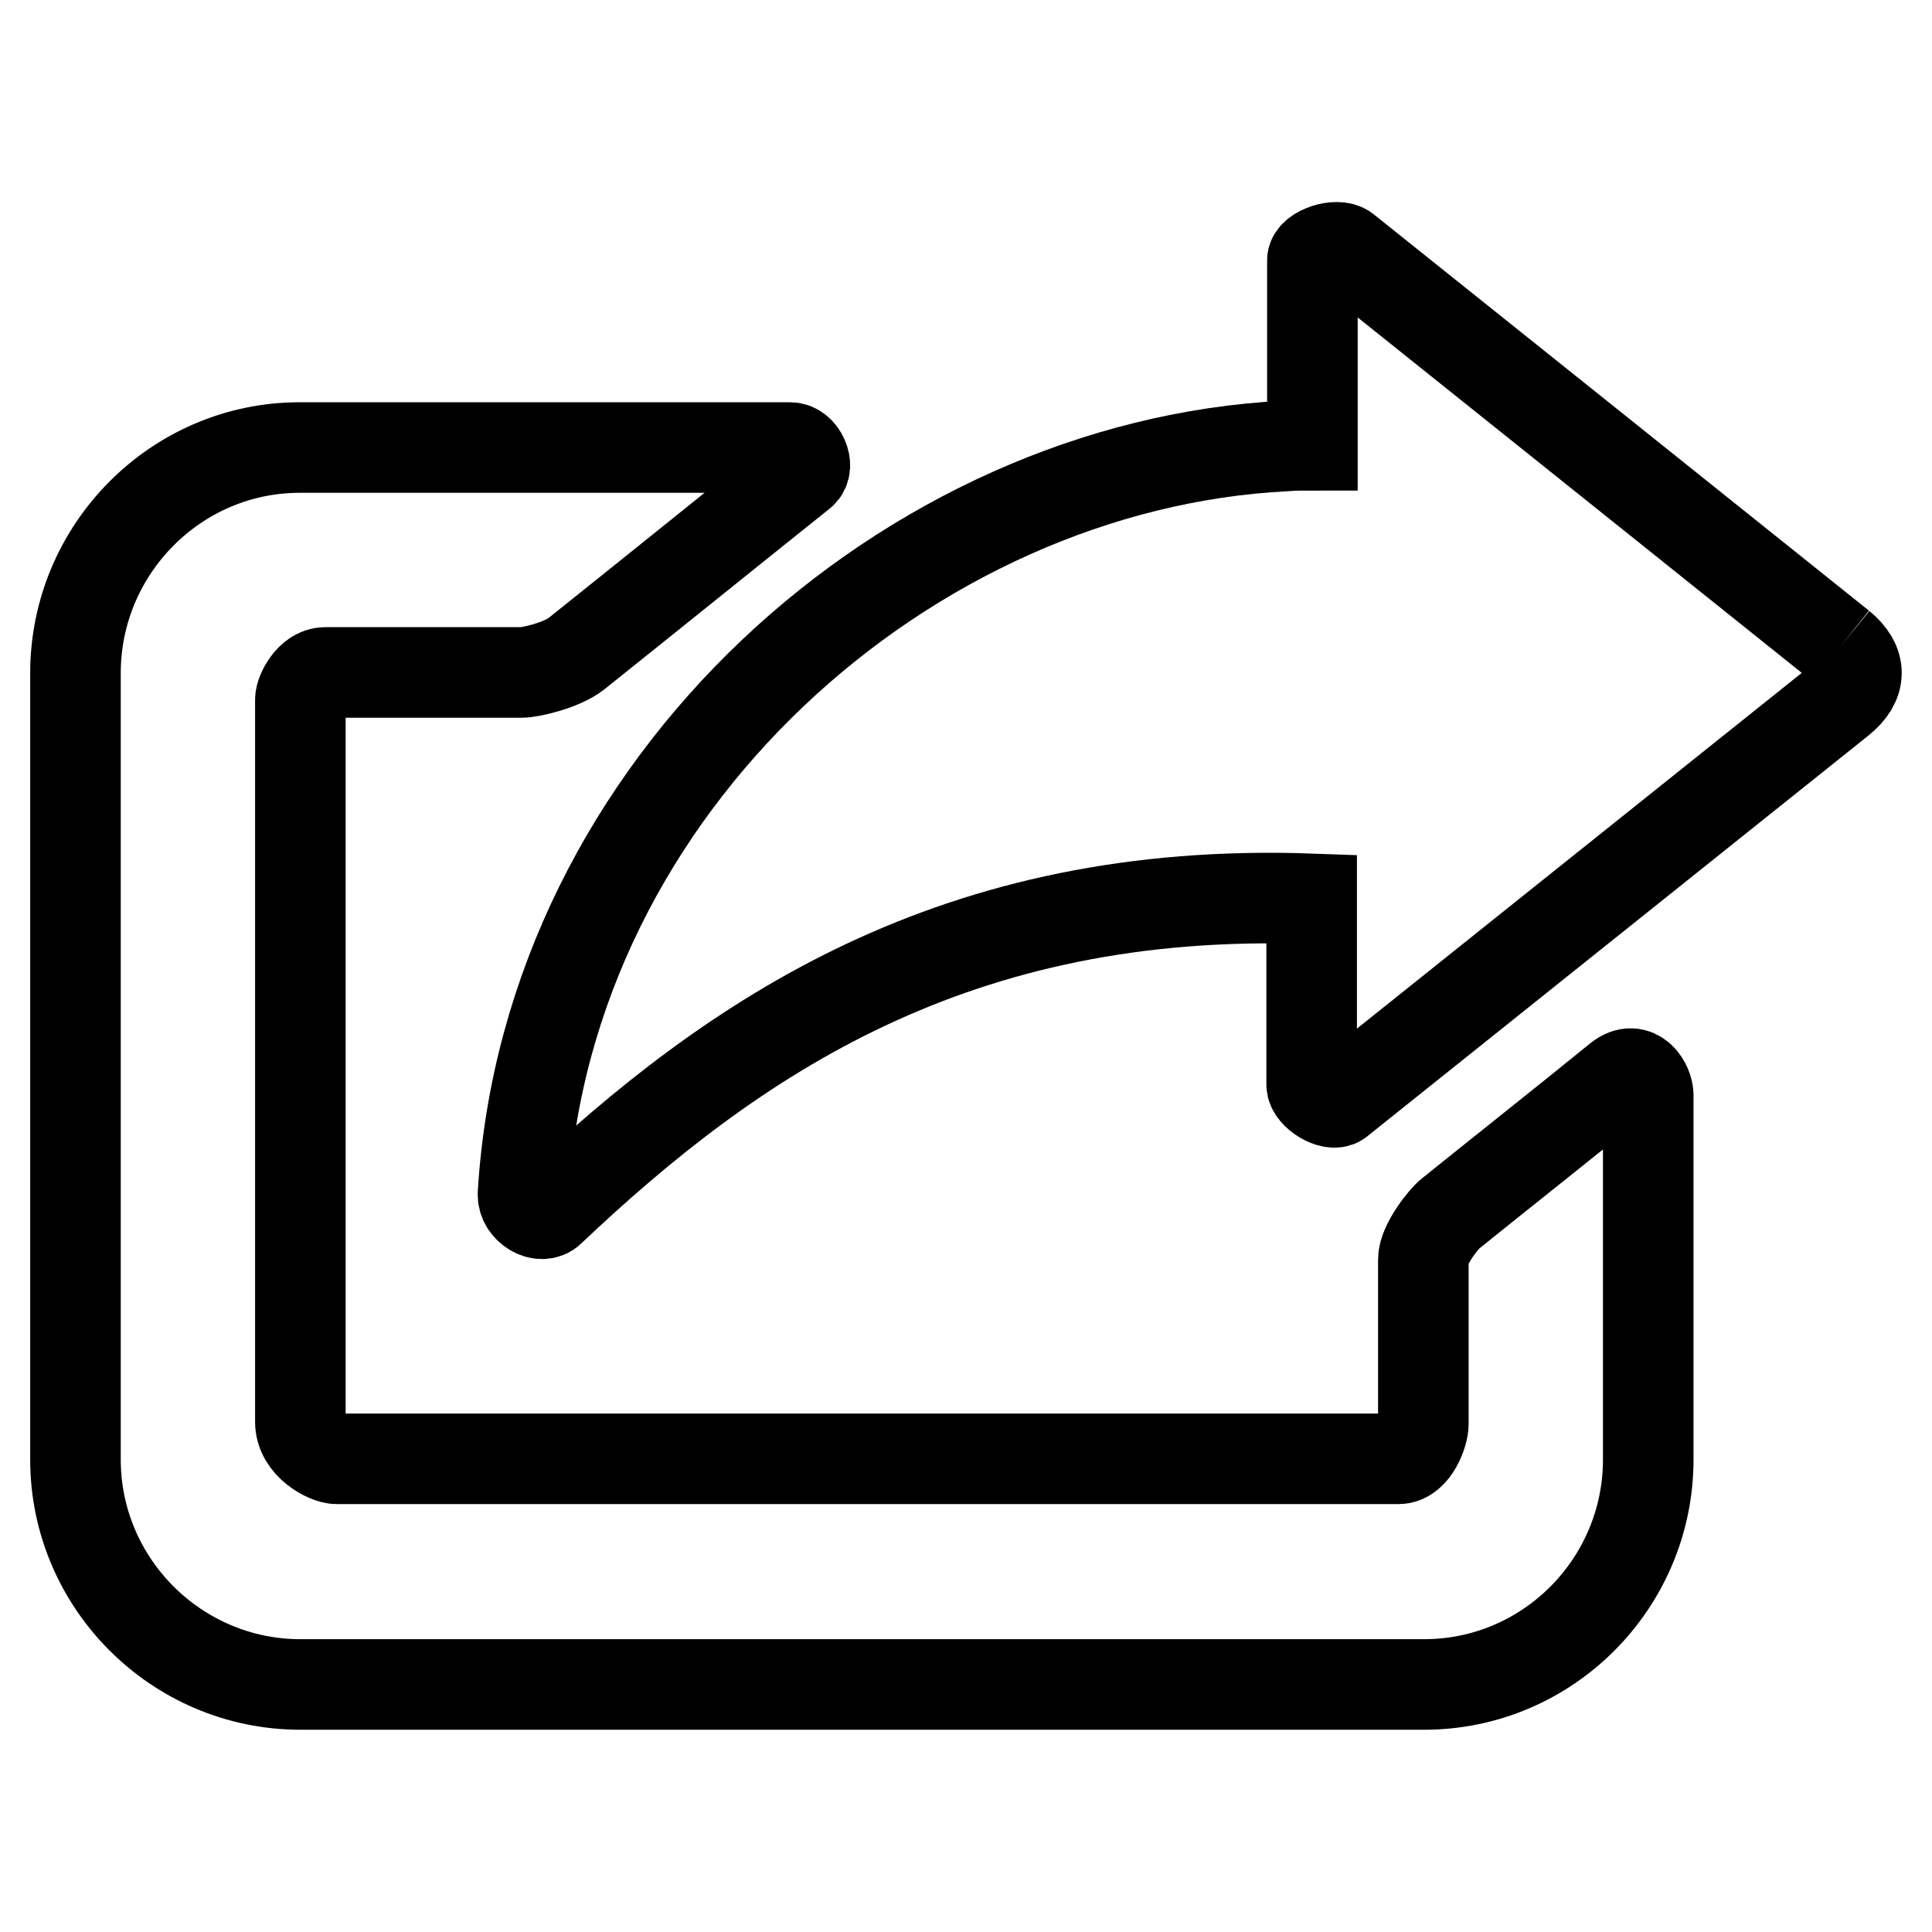
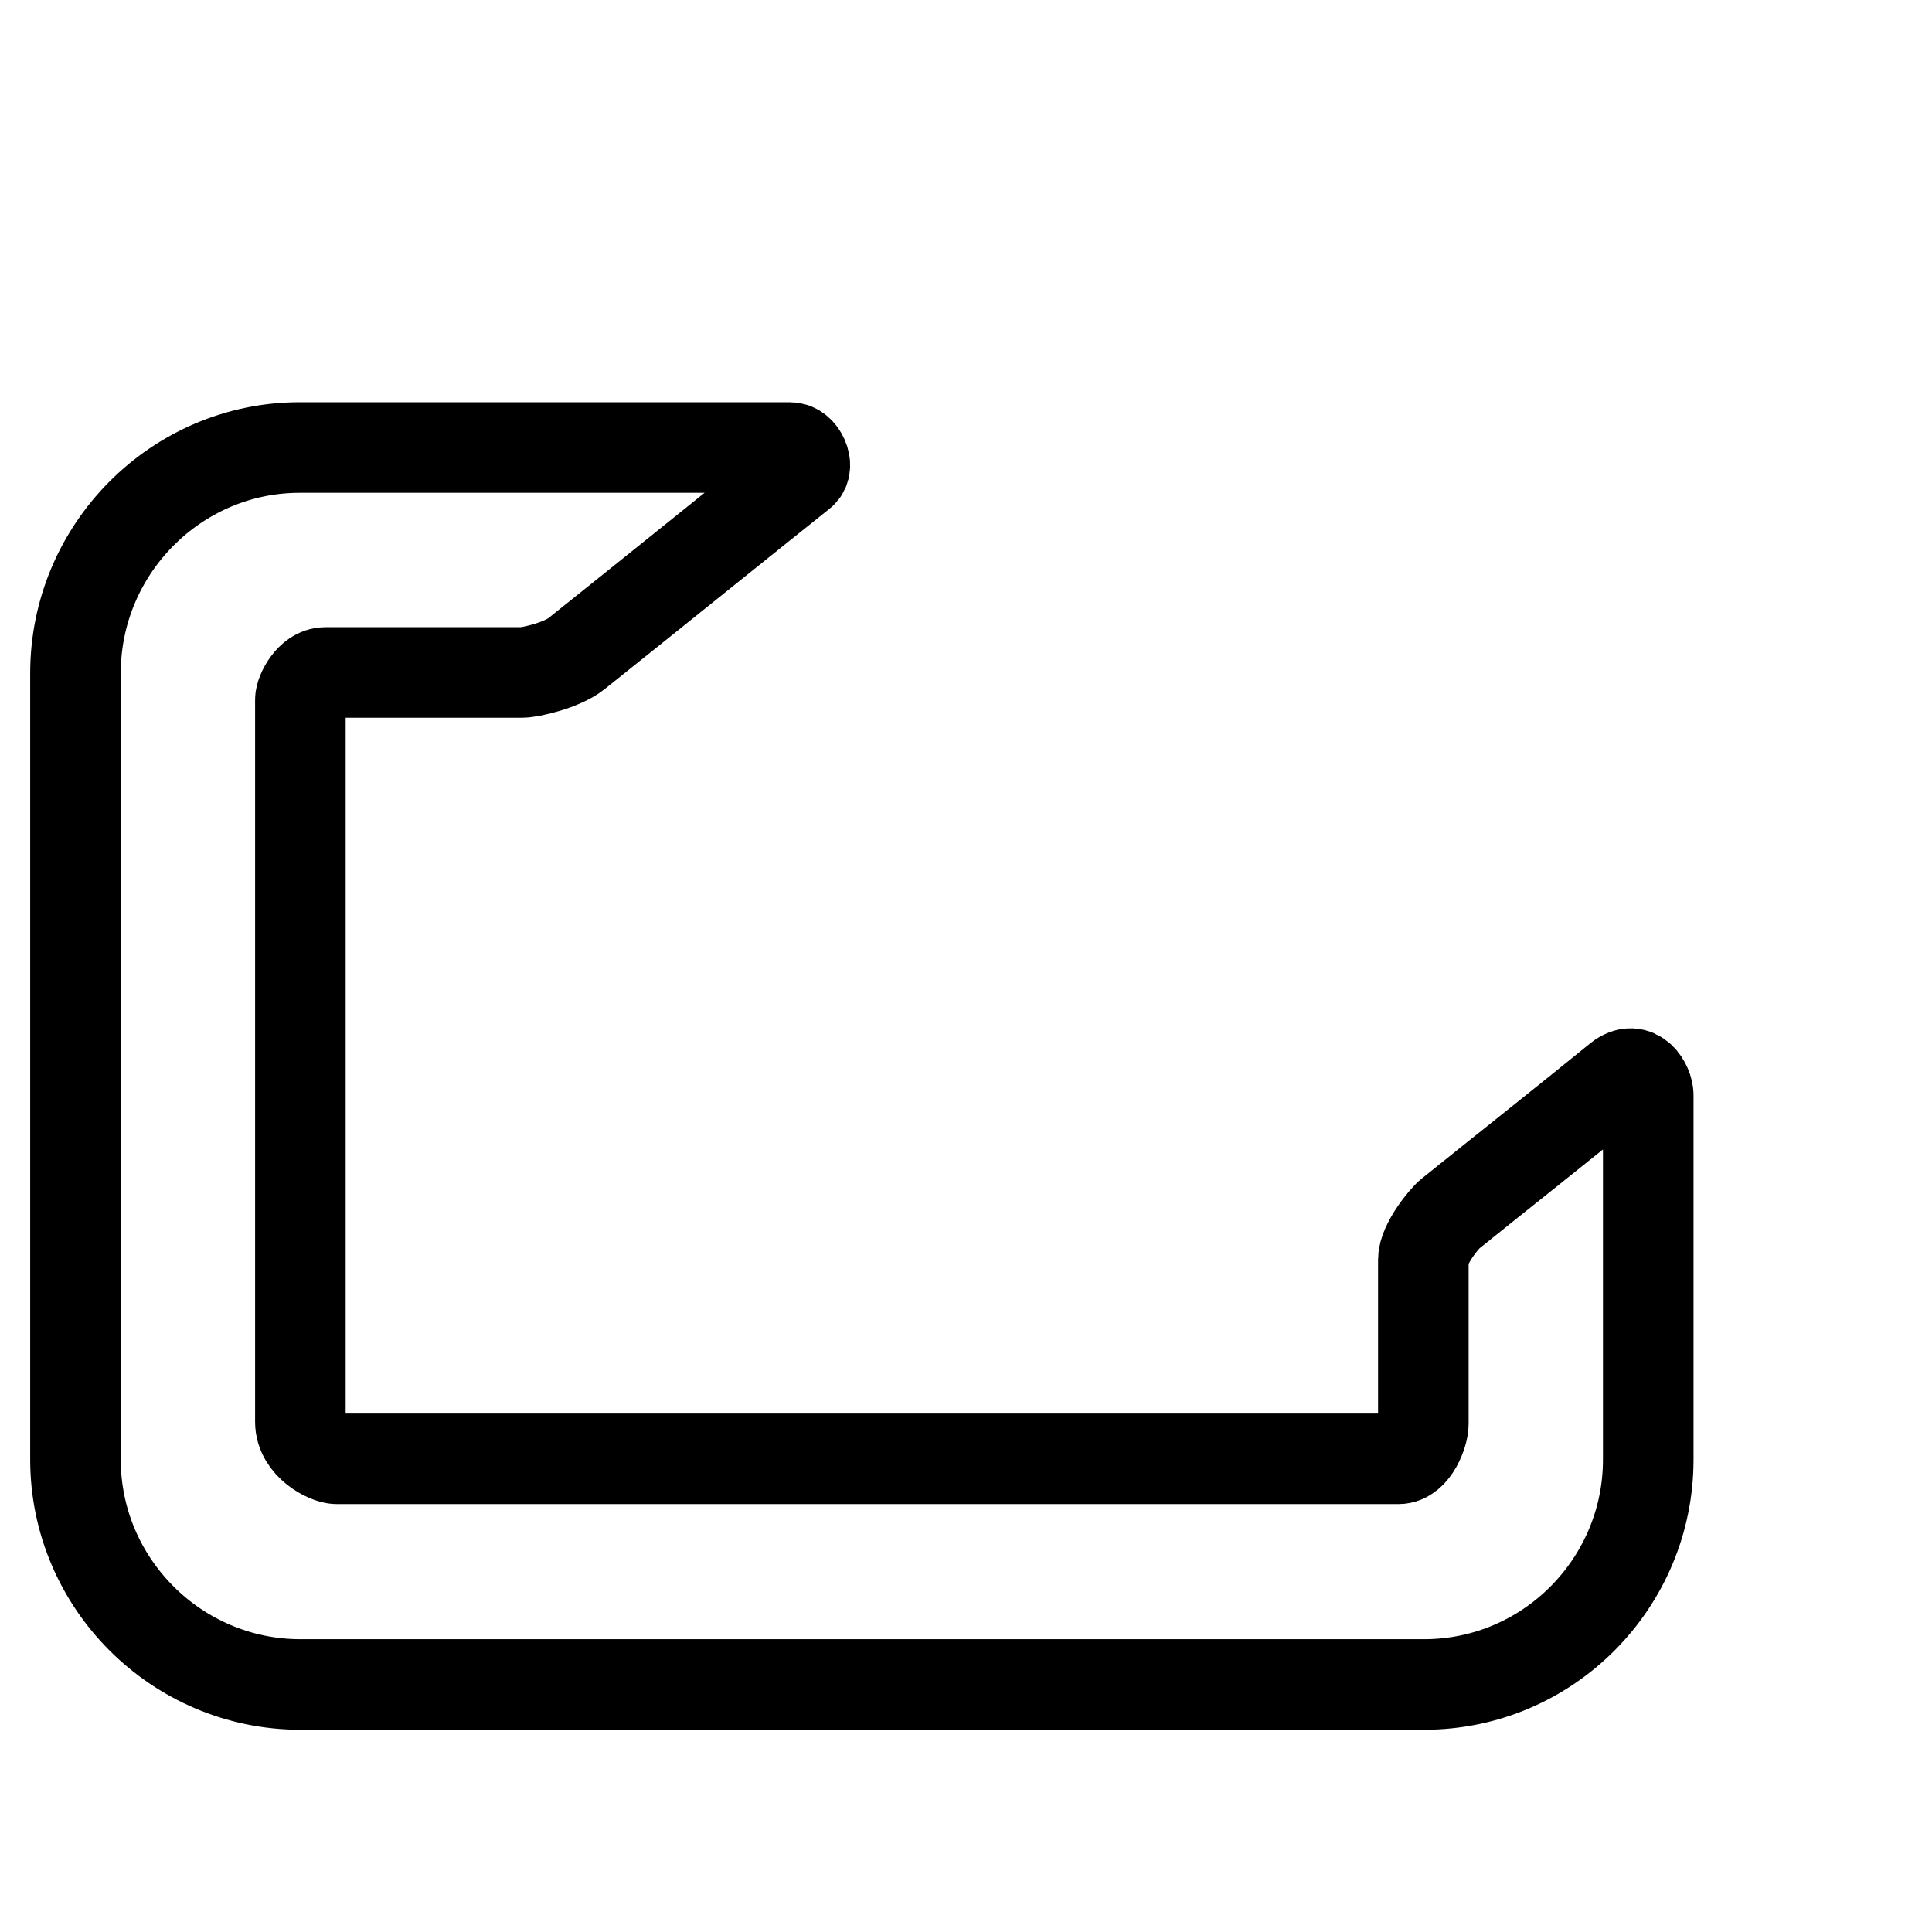
<svg xmlns="http://www.w3.org/2000/svg" version="1.1" x="0px" y="0px" viewBox="0 0 256 256" enable-background="new 0 0 256 256" xml:space="preserve">
  <g>
    <g>
      <path stroke-width="12" fill-opacity="0" stroke="#000000" d="M39.8,223.2h148.9c16.4,0,29.7-13.4,29.7-29.8v-48.3c0-1.3-1.5-4.1-3.9-2.2c-6,4.9-17.6,14.1-22.3,17.9c-0.9,0.7-3.6,4.1-3.6,6.1v21.8c0,1.2-1.2,4.6-3.3,4.6H44.6c-1.2,0-4.8-1.8-4.8-4.9V92.7c0-0.9,1.3-3.6,3.3-3.6h26.1c1,0,5.2-0.9,7.2-2.5c6.9-5.5,23.4-18.8,29.8-23.9c1.1-0.9,0-3.4-1.5-3.4h-65C23.4,59.3,10,72.7,10,89.2v104.2C10,209.8,23.4,223.2,39.8,223.2" />
-       <path stroke-width="12" fill-opacity="0" stroke="#000000" d="M243.9,85.6c-13-10.4-51.2-41-65.6-52.5c-1.1-0.9-4.4,0.2-4.4,1.4v21V59c-1.2,0-2.4,0-3.6,0.1c-49.7,2.5-97.7,44.7-101,99.1c-0.1,1.9,2.4,3.4,3.6,2.2c24.4-23.1,53.7-43,100.9-41.3v24.6c0,1.3,2.7,2.9,3.6,2.2c14.6-11.7,53.3-42.6,66.4-53.1C246.7,90.5,246.7,87.9,243.9,85.6" />
    </g>
  </g>
</svg>